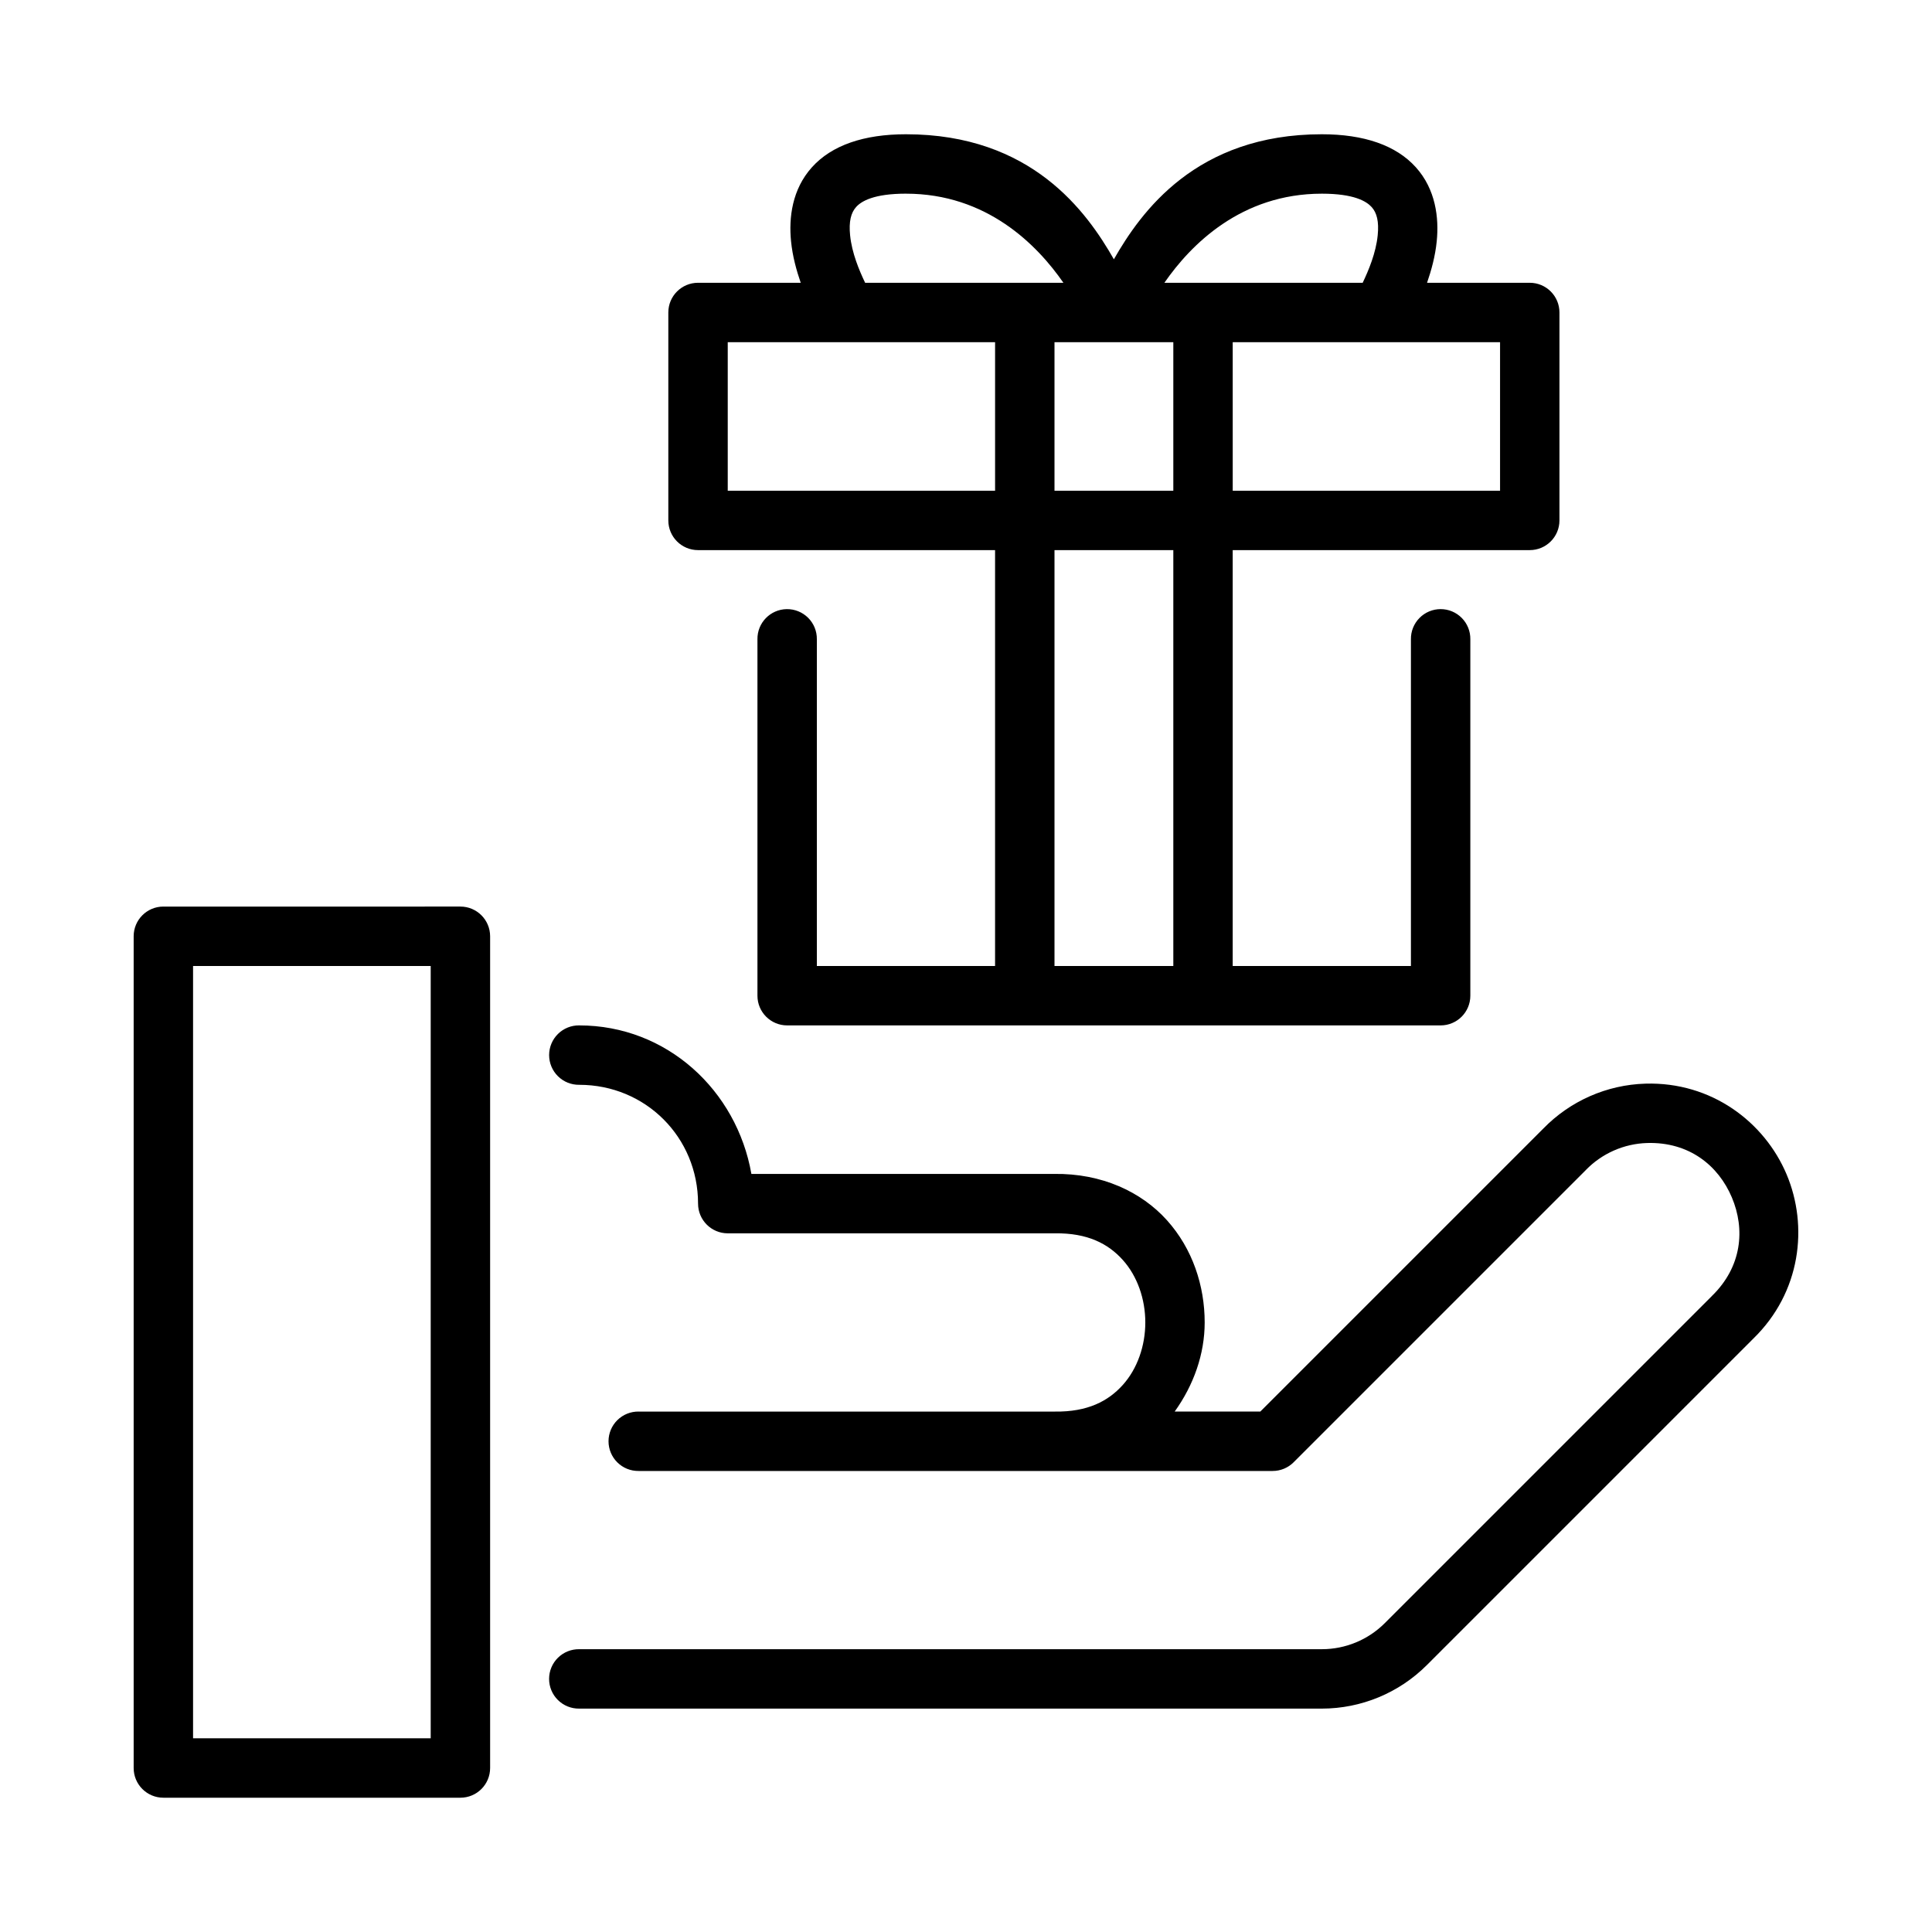
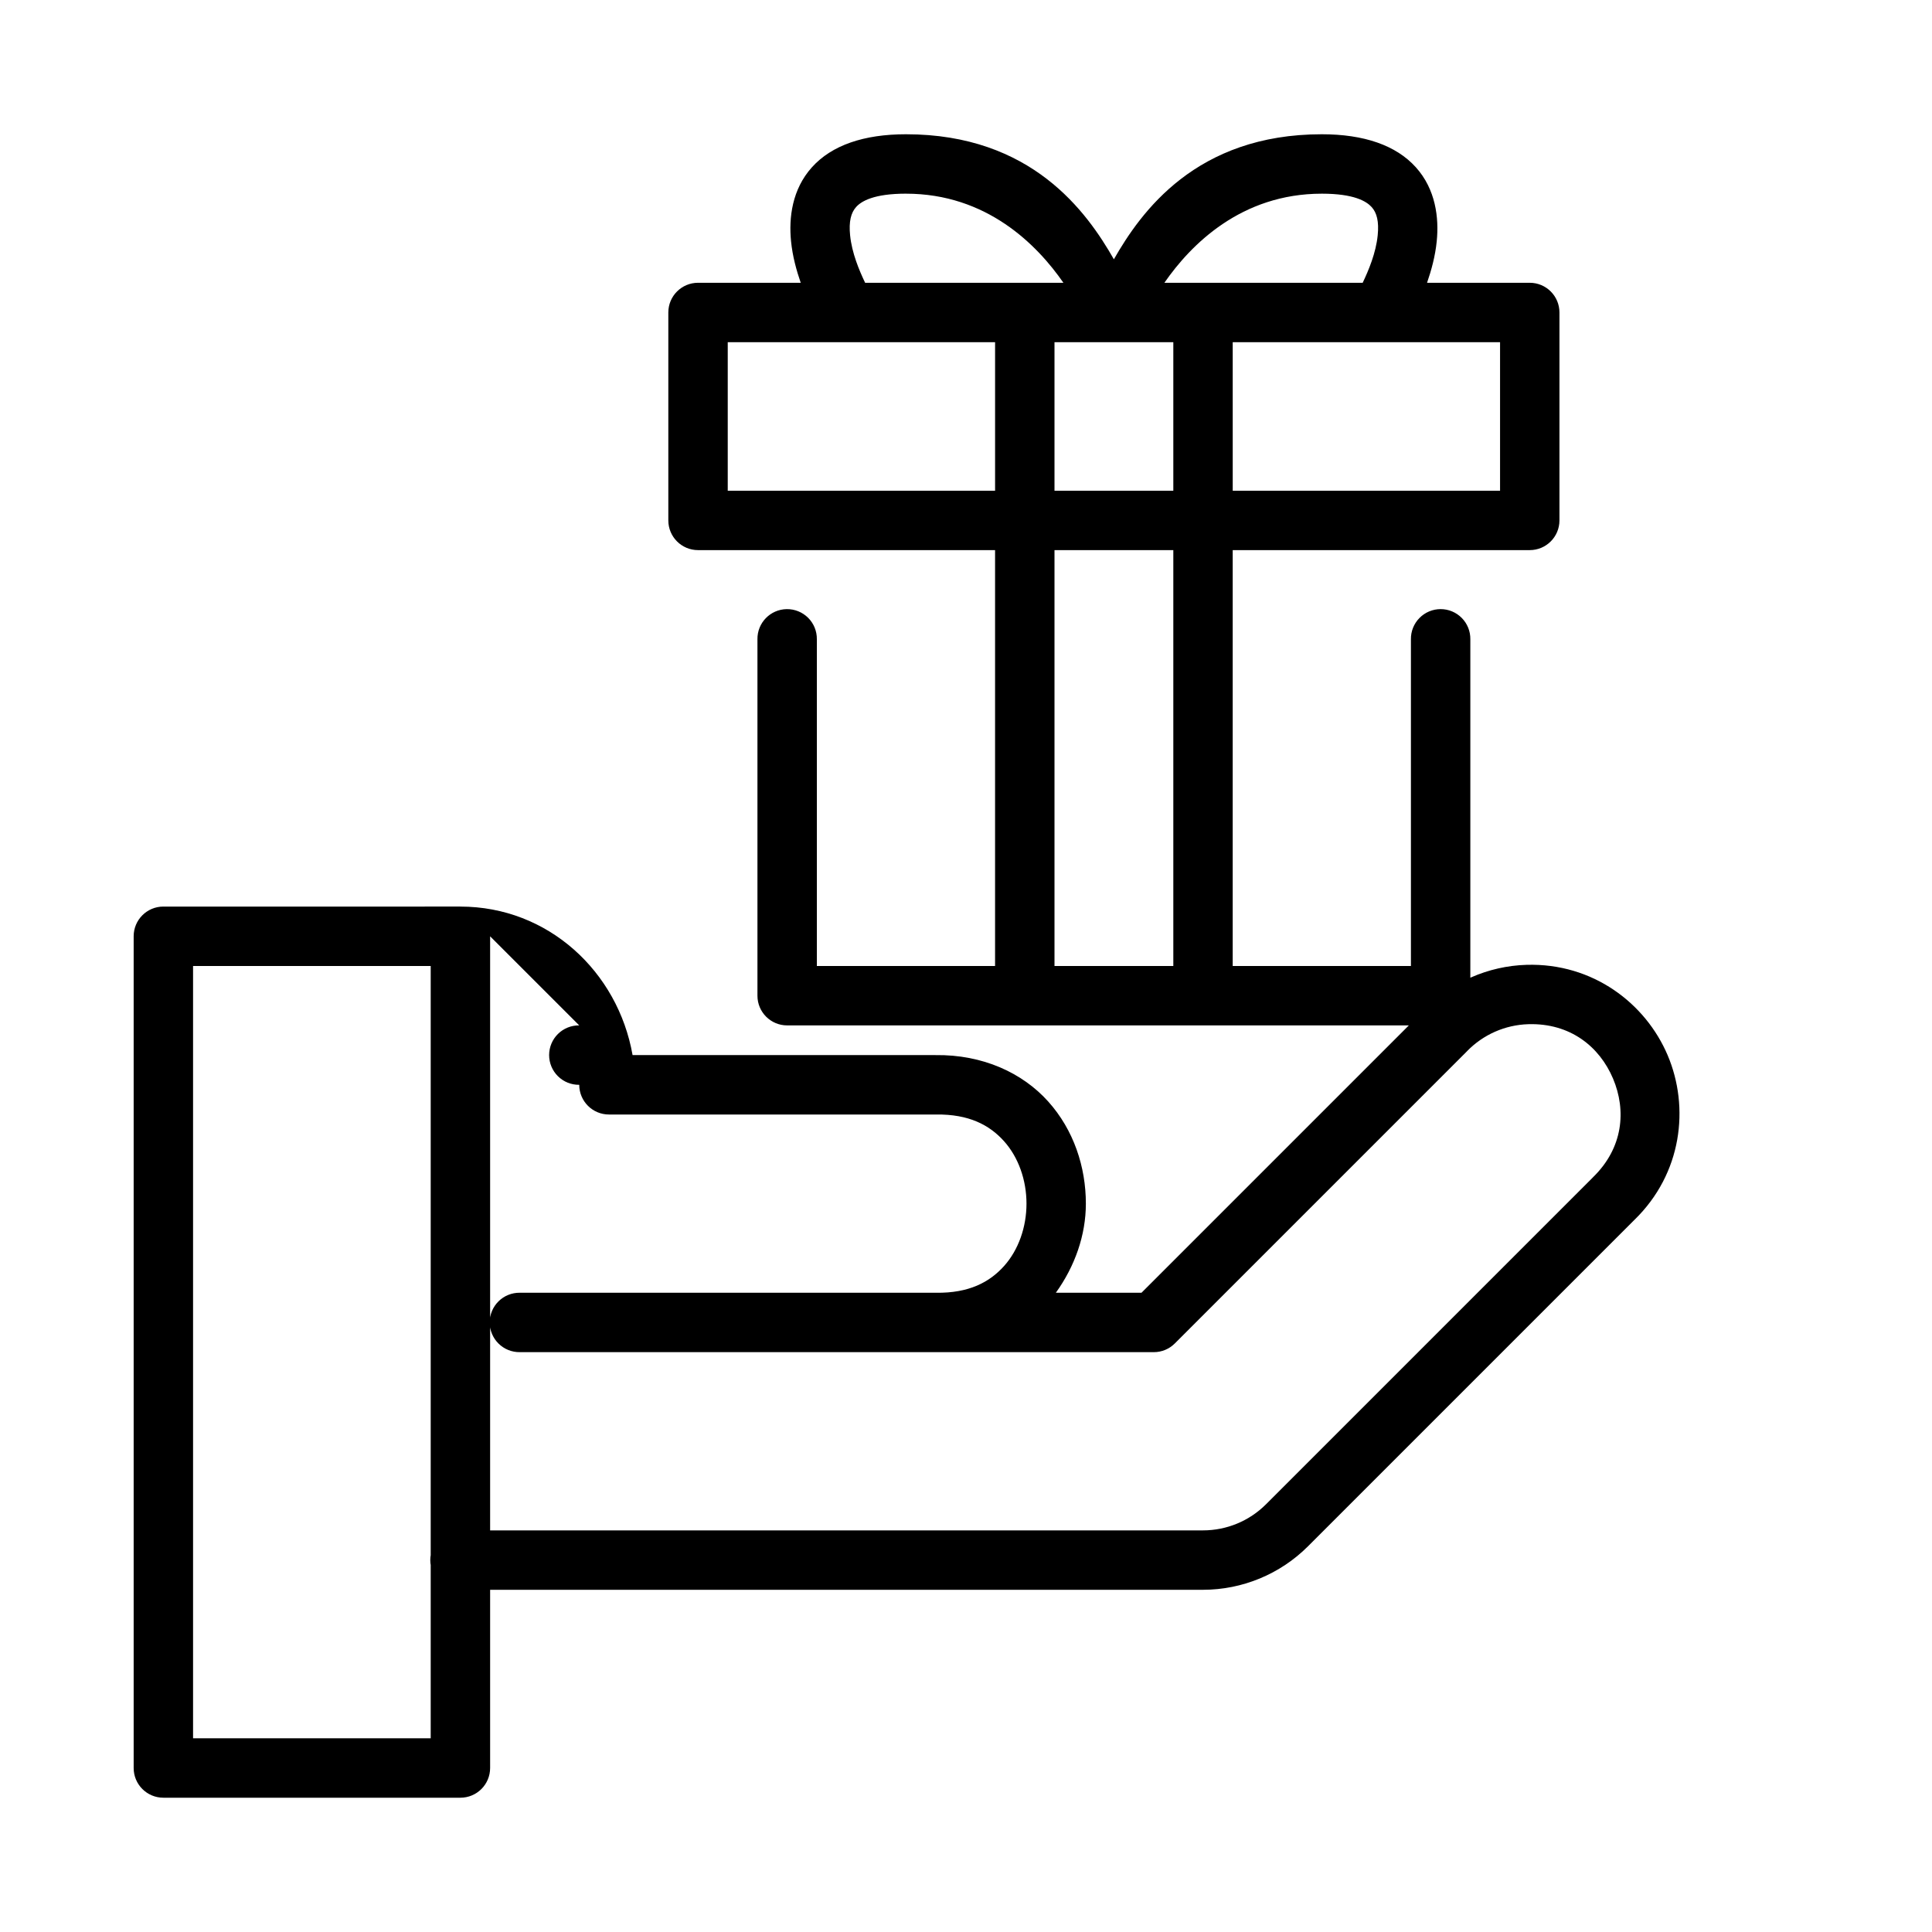
<svg xmlns="http://www.w3.org/2000/svg" fill="#000000" width="800px" height="800px" version="1.1" viewBox="144 144 512 512">
-   <path d="m384.09 179.58c-11.152 0-19.664 2.902-24.922 8.75-5.262 5.844-6.156 13.375-5.535 19.586 0.402 4.039 1.426 7.684 2.566 11.023h-27.215c-4.348 0-7.871 3.523-7.871 7.871v55.105c0 4.348 3.523 7.871 7.871 7.871h78.719v110.21h-47.23v-86.594 0.004c0.031-2.129-0.805-4.176-2.309-5.68-1.508-1.504-3.559-2.332-5.688-2.301-4.34 0.07-7.809 3.641-7.746 7.981v94.465c0 4.348 3.523 7.871 7.871 7.871h173.18c4.348 0 7.871-3.523 7.871-7.871v-94.465c0.031-2.106-0.785-4.137-2.266-5.637-1.477-1.504-3.496-2.348-5.606-2.348-2.106 0-4.125 0.844-5.606 2.348-1.48 1.5-2.297 3.531-2.266 5.637v86.594h-47.23v-110.21h78.719v-0.004c4.348 0 7.871-3.523 7.871-7.871v-55.105c0-4.348-3.523-7.871-7.871-7.871h-27.215c1.145-3.34 2.164-6.984 2.566-11.023 0.621-6.211-0.273-13.742-5.535-19.586-5.262-5.844-13.77-8.75-24.922-8.75-33.355 0-47.957 20.633-55.105 33.133-7.144-12.5-21.75-33.133-55.105-33.133zm0 15.746c21.395 0 34.738 13.523 41.727 23.617l-52.551-0.004c-1.562-3.285-3.508-7.867-3.981-12.594-0.363-3.629 0.219-5.953 1.598-7.488 1.383-1.535 4.68-3.535 13.207-3.535zm110.21 0c8.527 0 11.824 2.016 13.207 3.551 1.383 1.535 1.961 3.844 1.598 7.473-0.473 4.727-2.422 9.305-3.981 12.594h-52.551c6.988-10.094 20.336-23.617 41.727-23.617zm-157.44 39.359h70.848v39.359h-70.848zm86.594 0h31.488v39.359h-31.488zm47.23 0h70.848v39.359h-70.844zm-47.23 55.105h31.488v110.21h-31.488zm-236.16 94.465v-0.004c-4.348 0-7.871 3.523-7.871 7.871v220.42c0 4.348 3.523 7.871 7.871 7.871h78.719c4.348 0 7.871-3.523 7.875-7.871v-220.42c-0.004-4.348-3.527-7.871-7.875-7.871zm7.871 15.742h62.977v204.67h-62.977zm102.34 15.746v-0.004c-2.106-0.027-4.137 0.789-5.637 2.266-1.5 1.48-2.344 3.5-2.344 5.606 0 2.109 0.844 4.125 2.344 5.606s3.531 2.297 5.637 2.269c17.582 0 31.488 13.906 31.488 31.488v-0.004c0 4.348 3.527 7.875 7.871 7.875h86.594 0.109c8.668-0.117 14.133 2.766 17.988 7.059 3.856 4.289 5.965 10.367 5.965 16.559s-2.109 12.27-5.965 16.559c-3.856 4.289-9.32 7.18-17.988 7.059h-110.32v-0.004c-2.109-0.027-4.137 0.789-5.637 2.269-1.5 1.477-2.344 3.496-2.344 5.602 0 2.109 0.844 4.125 2.344 5.606 1.5 1.48 3.527 2.297 5.637 2.269h168.02c2.086 0 4.09-0.832 5.562-2.309l77.367-77.367c0.027-0.027 0.055-0.059 0.078-0.09 4.281-4.402 10.098-6.965 16.234-7.148 11.133-0.328 18.875 5.969 22.449 14.406 3.57 8.438 2.695 18.375-5.289 26.137v0.004c-0.023 0.027-0.051 0.059-0.078 0.086l-86.594 86.594c-4.43 4.43-10.43 6.918-16.699 6.918h-196.8c-2.106-0.027-4.137 0.789-5.637 2.269-1.5 1.477-2.344 3.496-2.344 5.602 0 2.109 0.844 4.129 2.344 5.606 1.5 1.48 3.531 2.297 5.637 2.269h196.8c10.434-0.004 20.449-4.152 27.828-11.531l86.516-86.516c12.609-12.258 14.648-29.777 8.809-43.574-5.84-13.797-19.828-24.52-37.406-24-10.223 0.305-19.934 4.582-27.059 11.914l-74.984 74.984h-22.695c5.035-7.023 7.949-15.23 7.949-23.617 0-9.703-3.203-19.52-9.992-27.074-6.789-7.555-17.297-12.465-29.918-12.285h-80.215c-3.891-22.148-22.395-39.359-45.633-39.359z" />
+   <path d="m384.09 179.58c-11.152 0-19.664 2.902-24.922 8.75-5.262 5.844-6.156 13.375-5.535 19.586 0.402 4.039 1.426 7.684 2.566 11.023h-27.215c-4.348 0-7.871 3.523-7.871 7.871v55.105c0 4.348 3.523 7.871 7.871 7.871h78.719v110.21h-47.23v-86.594 0.004c0.031-2.129-0.805-4.176-2.309-5.68-1.508-1.504-3.559-2.332-5.688-2.301-4.34 0.07-7.809 3.641-7.746 7.981v94.465c0 4.348 3.523 7.871 7.871 7.871h173.18c4.348 0 7.871-3.523 7.871-7.871v-94.465c0.031-2.106-0.785-4.137-2.266-5.637-1.477-1.504-3.496-2.348-5.606-2.348-2.106 0-4.125 0.844-5.606 2.348-1.48 1.5-2.297 3.531-2.266 5.637v86.594h-47.23v-110.21h78.719v-0.004c4.348 0 7.871-3.523 7.871-7.871v-55.105c0-4.348-3.523-7.871-7.871-7.871h-27.215c1.145-3.34 2.164-6.984 2.566-11.023 0.621-6.211-0.273-13.742-5.535-19.586-5.262-5.844-13.77-8.75-24.922-8.75-33.355 0-47.957 20.633-55.105 33.133-7.144-12.5-21.75-33.133-55.105-33.133zm0 15.746c21.395 0 34.738 13.523 41.727 23.617l-52.551-0.004c-1.562-3.285-3.508-7.867-3.981-12.594-0.363-3.629 0.219-5.953 1.598-7.488 1.383-1.535 4.68-3.535 13.207-3.535zm110.21 0c8.527 0 11.824 2.016 13.207 3.551 1.383 1.535 1.961 3.844 1.598 7.473-0.473 4.727-2.422 9.305-3.981 12.594h-52.551c6.988-10.094 20.336-23.617 41.727-23.617zm-157.44 39.359h70.848v39.359h-70.848zm86.594 0h31.488v39.359h-31.488zm47.23 0h70.848v39.359h-70.844zm-47.23 55.105h31.488v110.21h-31.488zm-236.16 94.465v-0.004c-4.348 0-7.871 3.523-7.871 7.871v220.42c0 4.348 3.523 7.871 7.871 7.871h78.719c4.348 0 7.871-3.523 7.875-7.871v-220.42c-0.004-4.348-3.527-7.871-7.875-7.871zm7.871 15.742h62.977v204.67h-62.977zm102.34 15.746v-0.004c-2.106-0.027-4.137 0.789-5.637 2.266-1.5 1.48-2.344 3.5-2.344 5.606 0 2.109 0.844 4.125 2.344 5.606s3.531 2.297 5.637 2.269v-0.004c0 4.348 3.527 7.875 7.871 7.875h86.594 0.109c8.668-0.117 14.133 2.766 17.988 7.059 3.856 4.289 5.965 10.367 5.965 16.559s-2.109 12.27-5.965 16.559c-3.856 4.289-9.32 7.18-17.988 7.059h-110.32v-0.004c-2.109-0.027-4.137 0.789-5.637 2.269-1.5 1.477-2.344 3.496-2.344 5.602 0 2.109 0.844 4.125 2.344 5.606 1.5 1.48 3.527 2.297 5.637 2.269h168.02c2.086 0 4.09-0.832 5.562-2.309l77.367-77.367c0.027-0.027 0.055-0.059 0.078-0.09 4.281-4.402 10.098-6.965 16.234-7.148 11.133-0.328 18.875 5.969 22.449 14.406 3.57 8.438 2.695 18.375-5.289 26.137v0.004c-0.023 0.027-0.051 0.059-0.078 0.086l-86.594 86.594c-4.43 4.43-10.43 6.918-16.699 6.918h-196.8c-2.106-0.027-4.137 0.789-5.637 2.269-1.5 1.477-2.344 3.496-2.344 5.602 0 2.109 0.844 4.129 2.344 5.606 1.5 1.48 3.531 2.297 5.637 2.269h196.8c10.434-0.004 20.449-4.152 27.828-11.531l86.516-86.516c12.609-12.258 14.648-29.777 8.809-43.574-5.84-13.797-19.828-24.52-37.406-24-10.223 0.305-19.934 4.582-27.059 11.914l-74.984 74.984h-22.695c5.035-7.023 7.949-15.23 7.949-23.617 0-9.703-3.203-19.52-9.992-27.074-6.789-7.555-17.297-12.465-29.918-12.285h-80.215c-3.891-22.148-22.395-39.359-45.633-39.359z" />
</svg>